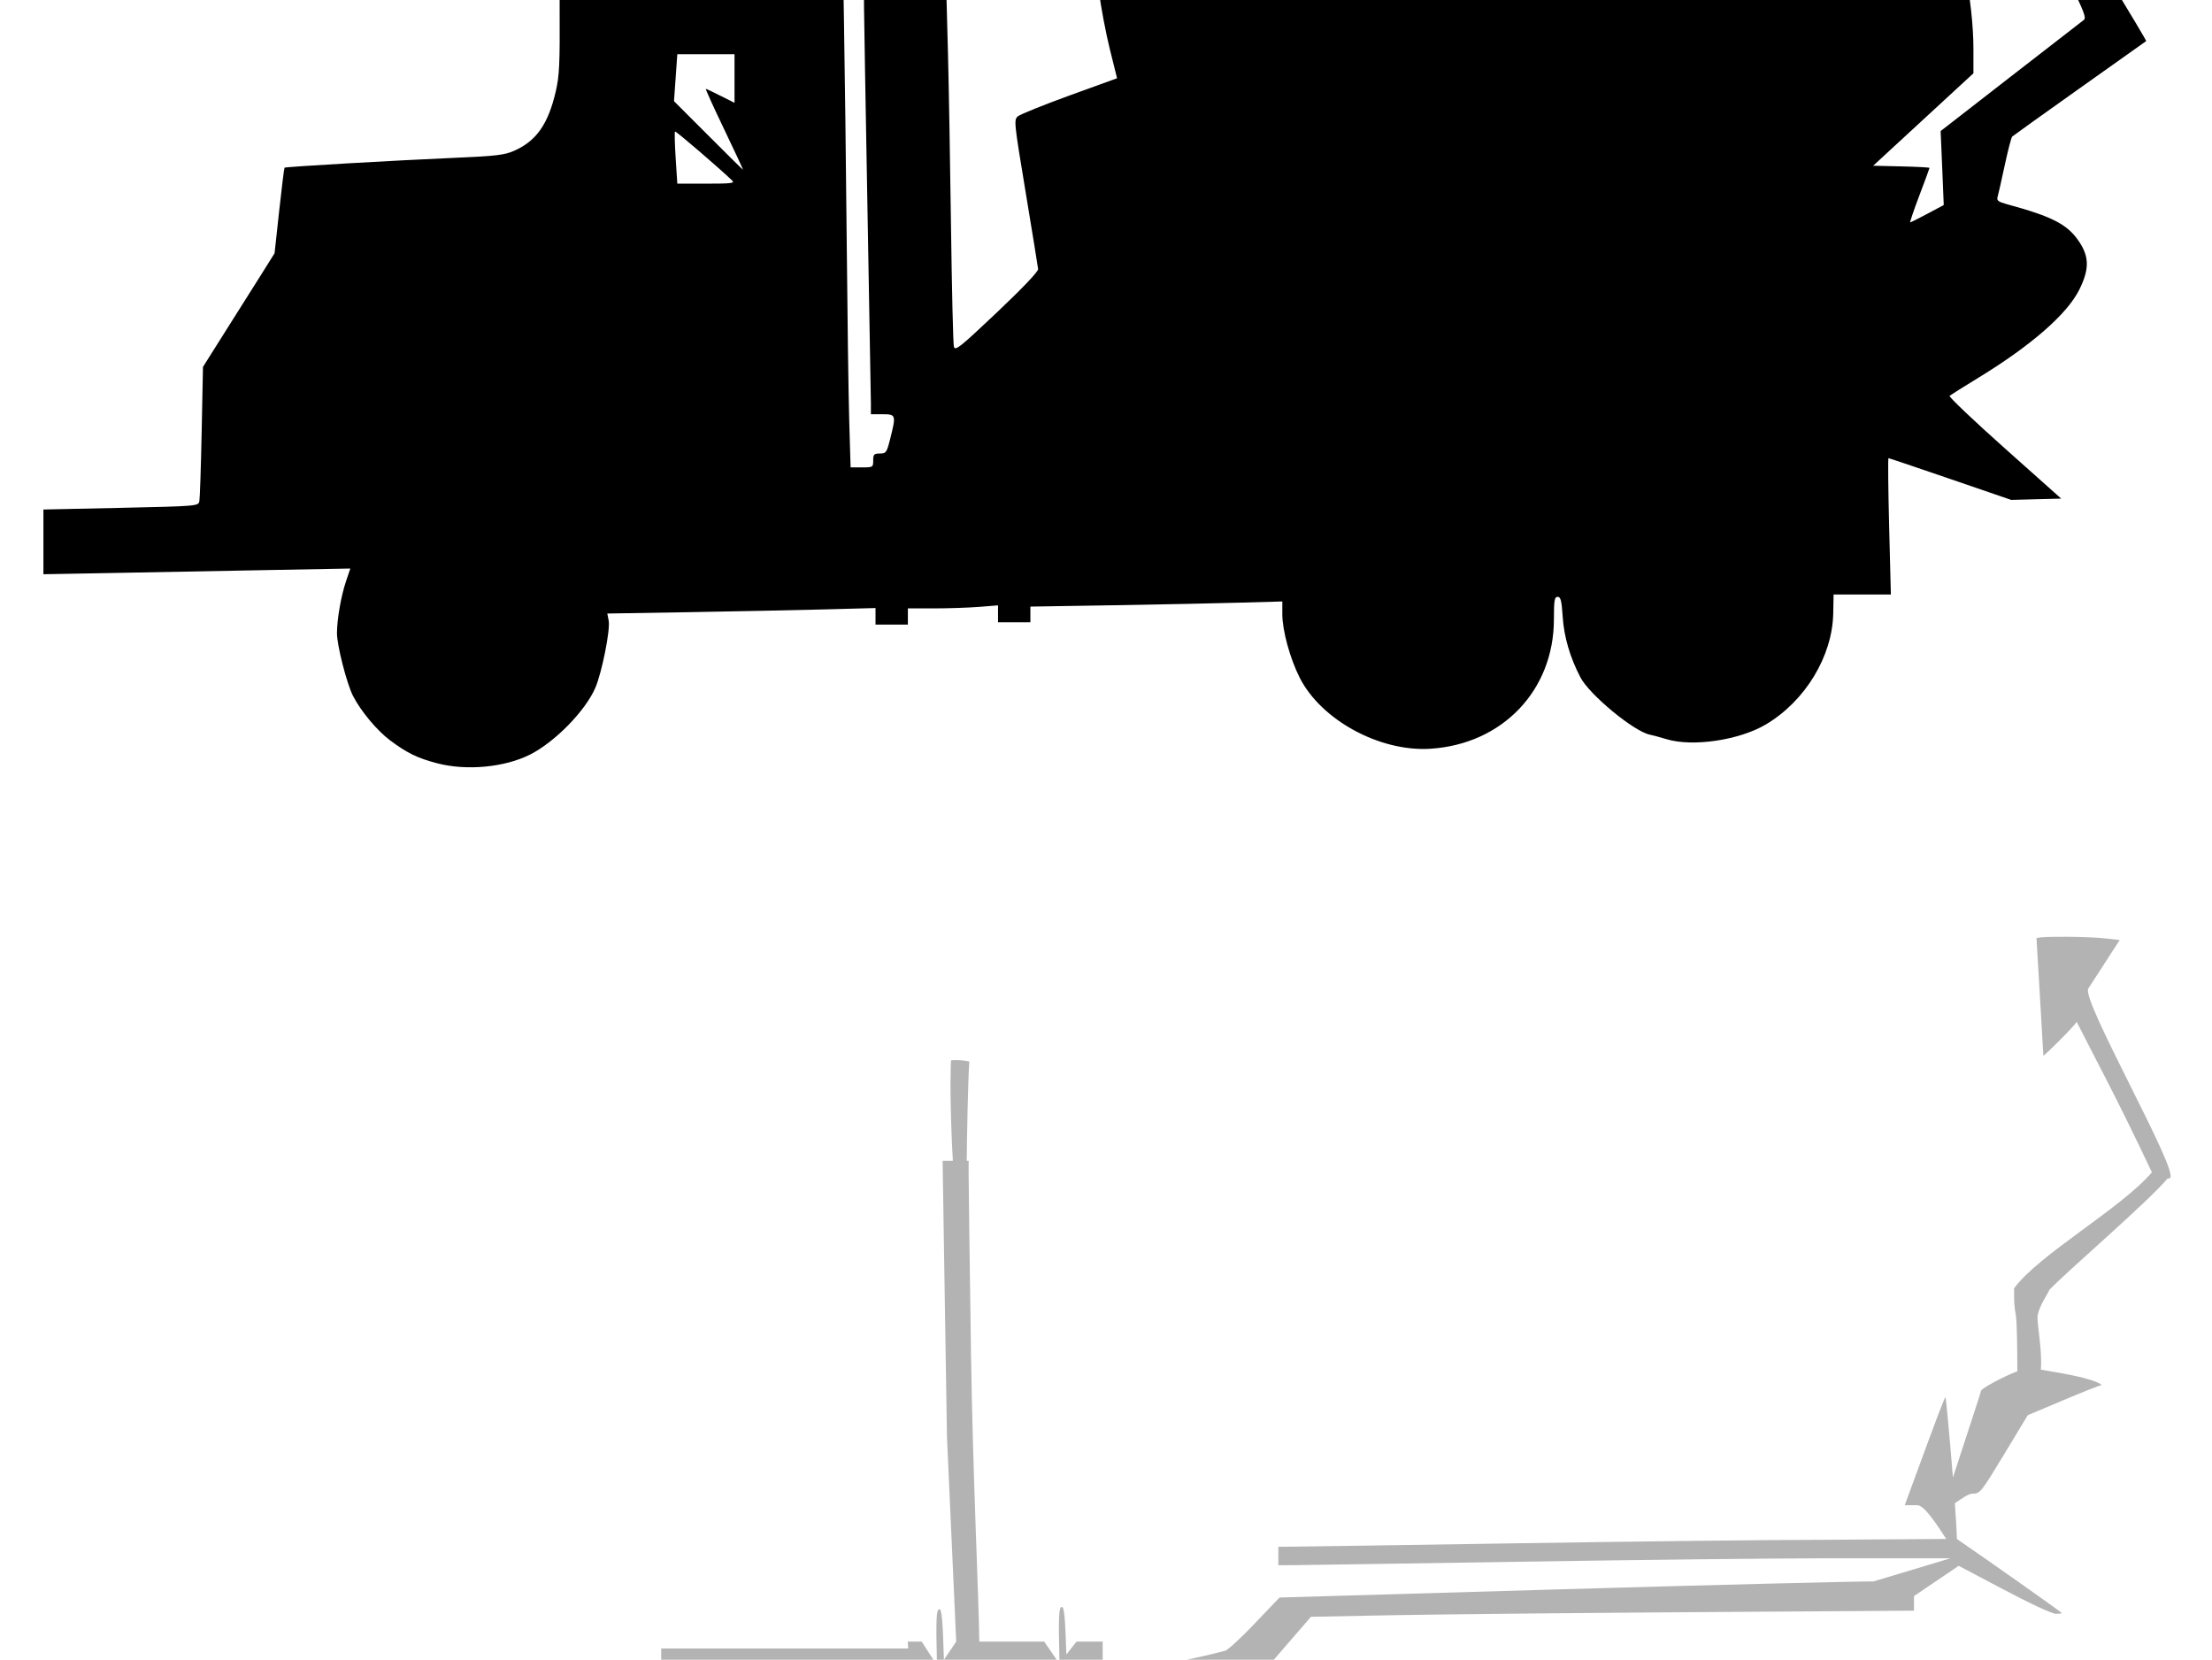
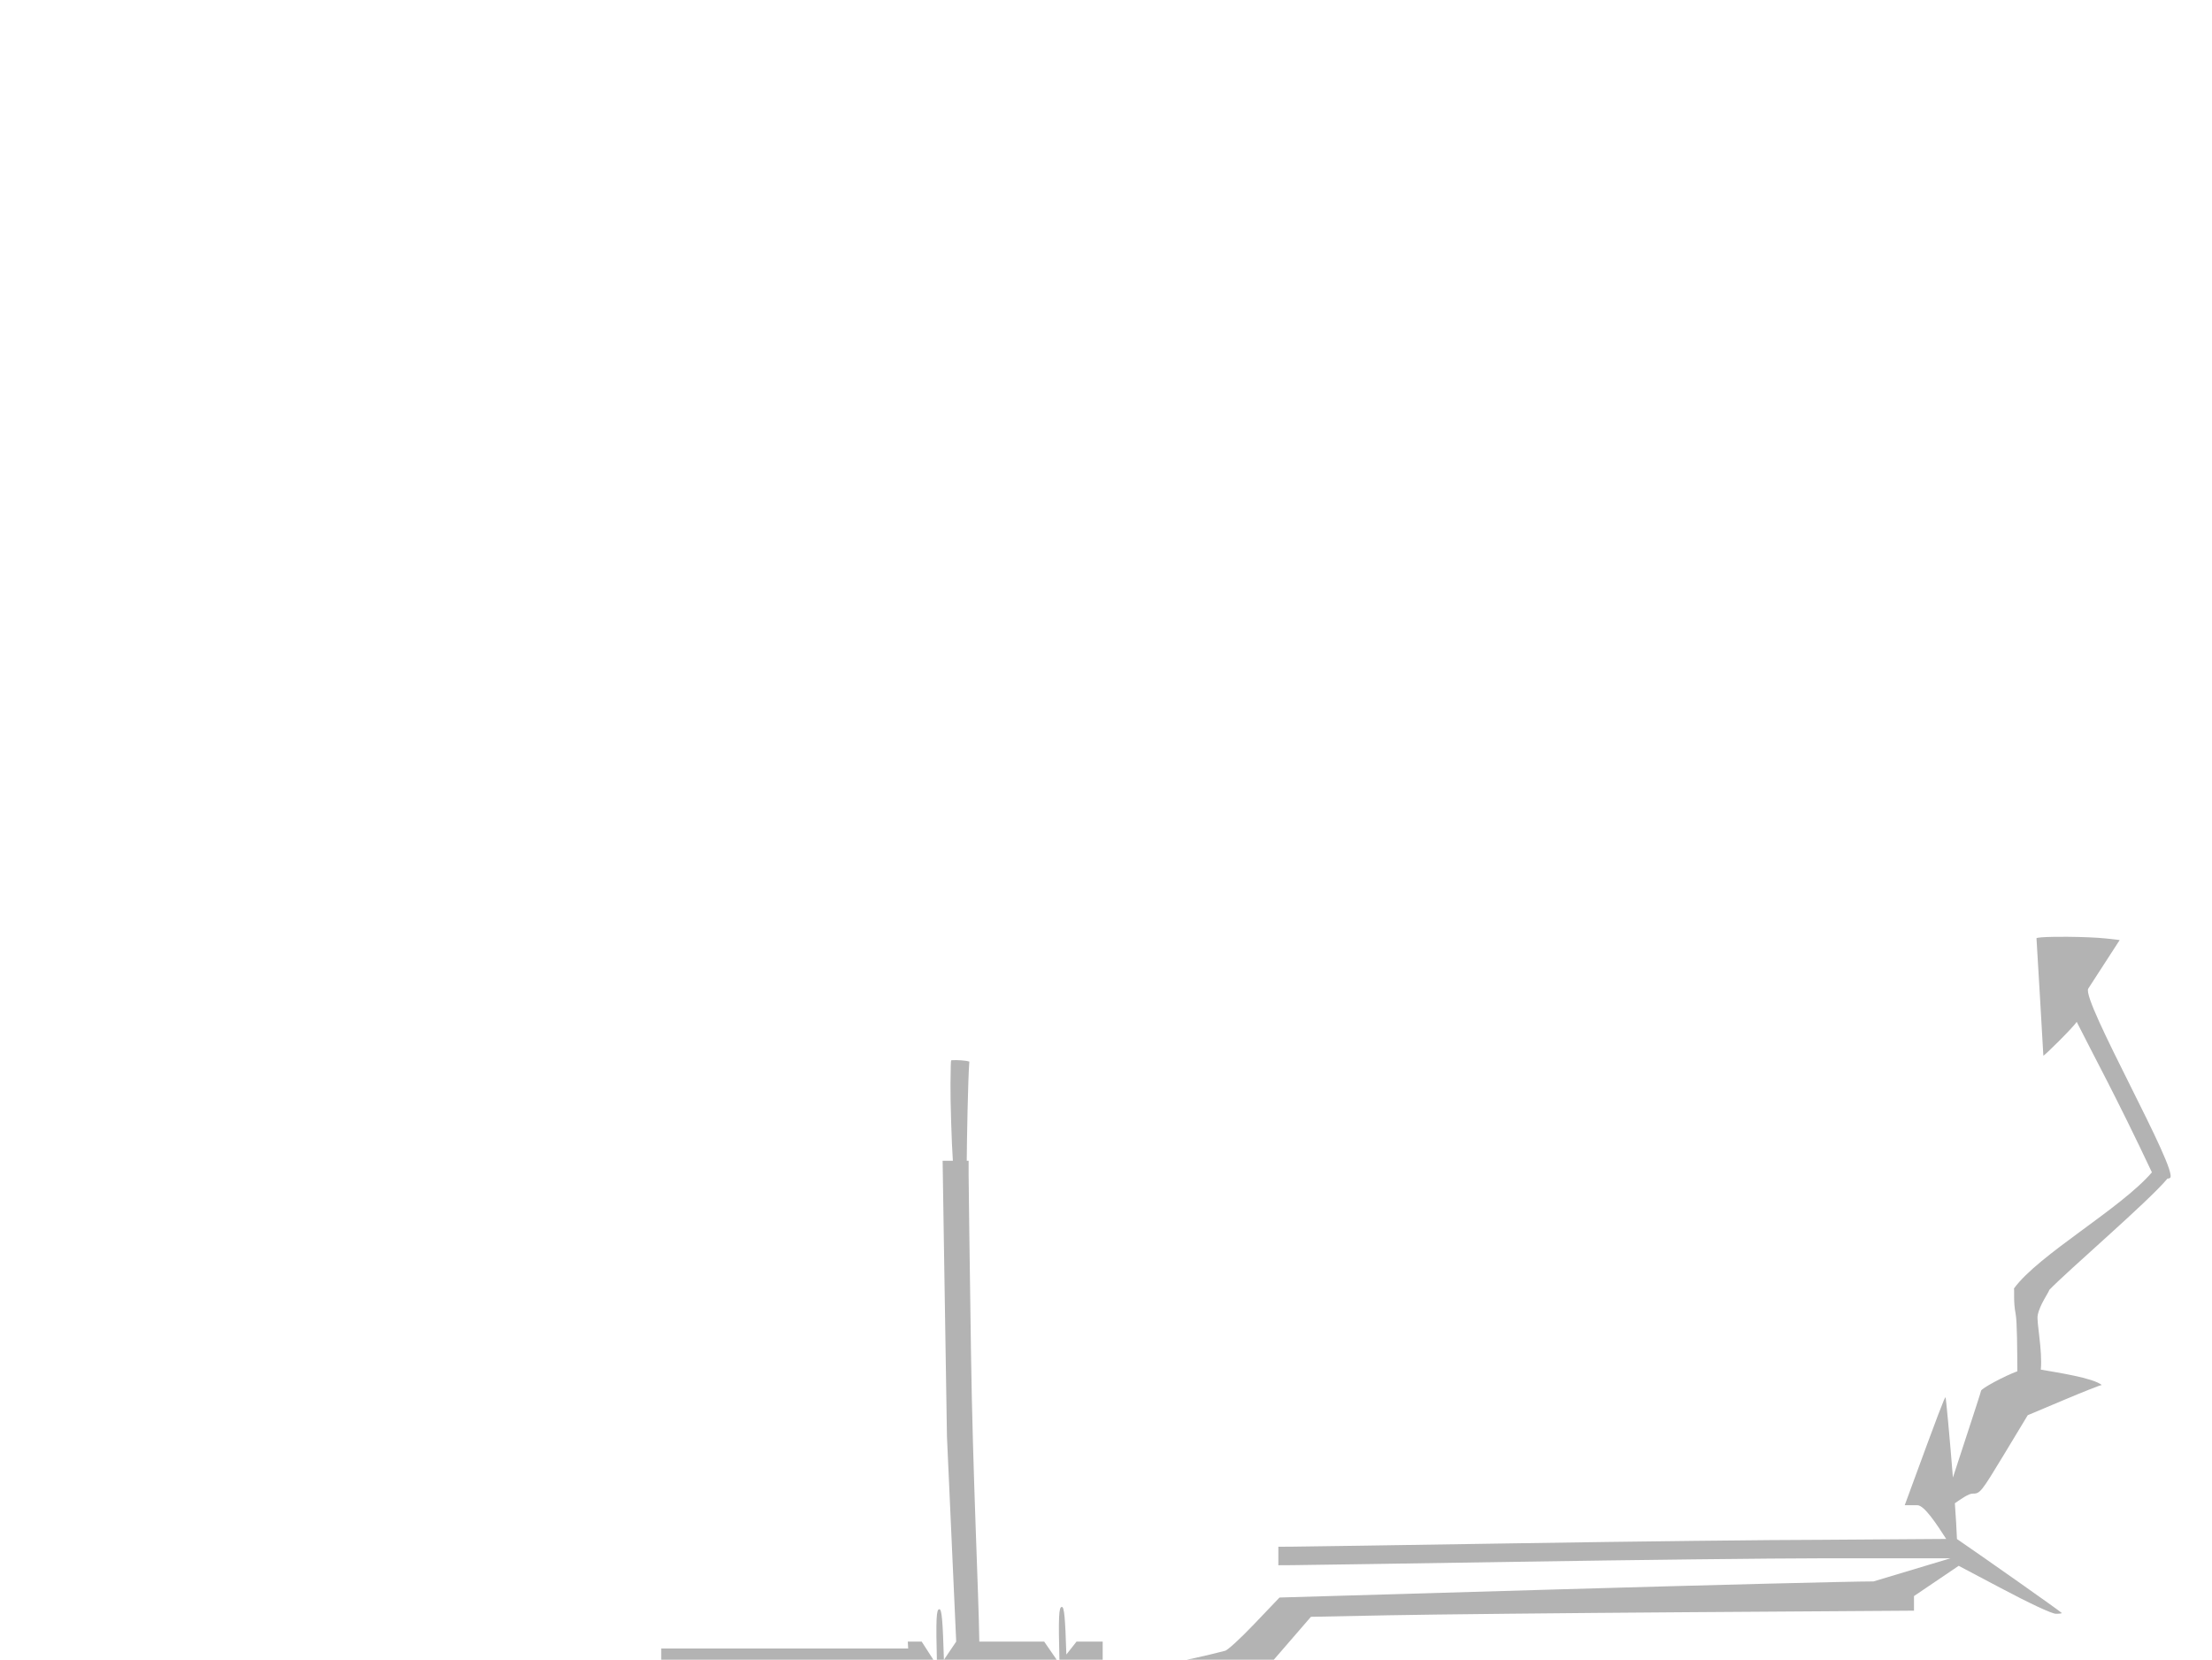
<svg xmlns="http://www.w3.org/2000/svg" xmlns:ns1="http://sodipodi.sourceforge.net/DTD/sodipodi-0.dtd" xmlns:ns2="http://www.inkscape.org/namespaces/inkscape" id="svg2470" ns1:version="0.32" ns2:version="0.46" width="957" height="718" version="1.0" ns1:docname="CementTruck.svg" ns2:output_extension="org.inkscape.output.svg.inkscape">
  <defs id="defs2473">
    <ns2:perspective ns1:type="inkscape:persp3d" ns2:vp_x="0 : 526.18109 : 1" ns2:vp_y="0 : 1000 : 0" ns2:vp_z="744.09448 : 526.18109 : 1" ns2:persp3d-origin="372.04724 : 350.78739 : 1" id="perspective2477" />
  </defs>
  <ns1:namedview ns2:window-height="1002" ns2:window-width="1280" ns2:pageshadow="2" ns2:pageopacity="0.0" guidetolerance="10.0" gridtolerance="10.0" objecttolerance="10.0" borderopacity="1.0" bordercolor="#666666" pagecolor="#ffffff" id="base" showgrid="false" ns2:zoom="0.54735376" ns2:cx="611.32042" ns2:cy="314.06703" ns2:window-x="1148" ns2:window-y="-4" ns2:current-layer="svg2470" />
-   <path style="fill:#000000" d="M 769.784,-146.8 C 762.497,-146.8 557.335,-116.793 556.127,-115.55 C 555.471,-114.874 536.429,-93.6 513.815,-68.3 C 477.028,-27.143 472.76,-22.019 473.221,-19.581 C 473.504,-18.082 474.479,-11.107 475.377,-4.081 C 476.276,2.945 478.428,14.347 480.159,21.263 L 483.284,33.857 L 462.846,41.263 C 451.606,45.347 441.533,49.407 440.471,50.263 C 438.574,51.79 438.635,52.384 443.752,83.263 C 446.618,100.557 449.04,115.466 449.127,116.419 C 449.224,117.482 442.321,124.73 431.284,135.169 C 415.18,150.399 413.226,151.966 412.69,149.95 C 412.36,148.712 411.805,125.2 411.44,97.7 C 411.074,70.2 410.482,36.563 410.127,22.95 L 409.471,-1.8 L 404.784,-1.8 L 400.096,-1.8 L 399.44,-11.55 C 399.085,-16.912 398.786,-25.912 398.784,-31.55 L 398.784,-41.8 L 390.627,-41.8 L 382.471,-41.8 L 383.127,-21.8 L 383.752,-1.8 L 378.784,-1.8 L 373.784,-1.8 L 373.815,3.45 C 373.826,6.338 374.482,44.925 375.284,89.2 C 376.085,133.475 376.772,171.838 376.784,174.45 L 376.784,179.2 L 381.784,179.2 C 387.637,179.2 387.731,179.492 385.159,189.732 C 383.634,195.802 383.365,196.2 380.659,196.2 C 378.127,196.2 377.784,196.562 377.784,199.2 C 377.784,202.125 377.675,202.2 372.909,202.2 L 368.002,202.2 L 367.409,181.95 C 367.083,170.813 366.603,135.6 366.315,103.7 C 366.027,71.8 365.479,28.938 365.127,8.45 L 364.502,-28.8 L 351.409,-28.8 C 344.201,-28.793 317.359,-27.883 291.784,-26.8 C 266.209,-25.716 244.534,-24.841 243.627,-24.831 C 242.131,-24.815 241.992,-22.184 242.127,3.45 C 242.256,27.863 242.022,32.787 240.409,39.7 C 237.13,53.743 232.039,60.992 222.44,65.232 C 218.273,67.072 214.64,67.501 196.94,68.263 C 171.002,69.38 123.504,72.136 123.096,72.544 C 122.927,72.713 121.89,81.13 120.784,91.232 L 118.784,109.575 L 112.471,119.638 C 108.998,125.168 102.012,136.214 96.971,144.2 L 87.815,158.732 L 87.252,186.7 C 86.935,202.089 86.486,215.656 86.252,216.825 C 85.833,218.925 85.409,218.97 52.315,219.7 L 18.784,220.419 L 18.784,234.419 L 18.784,248.419 L 51.534,247.825 C 69.546,247.487 99.44,246.919 117.94,246.575 L 151.565,245.95 L 149.721,251.388 C 147.576,257.741 145.794,267.906 145.784,273.919 C 145.774,279.131 150.026,295.76 152.69,300.982 C 156.079,307.625 163.095,316.04 168.784,320.294 C 176.128,325.786 180.607,327.967 189.127,330.2 C 201.869,333.541 218.475,331.966 229.471,326.357 C 240.206,320.88 253.291,307.478 257.565,297.544 C 260.403,290.947 264.082,272.5 263.346,268.575 L 262.752,265.419 L 298.502,264.825 C 318.178,264.489 344.296,263.954 356.534,263.638 L 378.784,263.044 L 378.784,266.638 L 378.784,270.2 L 385.784,270.2 L 392.784,270.2 L 392.784,266.7 L 392.784,263.2 L 404.034,263.2 C 410.221,263.197 418.996,262.897 423.534,262.544 L 431.784,261.888 L 431.784,265.544 L 431.784,269.2 L 438.784,269.2 L 445.784,269.2 L 445.784,265.825 L 445.784,262.419 L 482.534,261.825 C 502.746,261.492 527.271,260.978 537.034,260.7 L 554.784,260.2 L 554.784,265.7 C 554.784,272.741 558.114,284.916 562.315,293.2 C 571.594,311.499 596.921,325.28 618.752,323.919 C 649.981,321.972 672.264,298.678 672.284,267.95 C 672.289,259.655 672.537,258.201 673.909,258.2 C 675.223,258.199 675.623,259.81 676.096,266.95 C 676.668,275.581 679.239,284.333 683.721,292.982 C 687.597,300.461 706.747,316.318 713.69,317.794 C 715.127,318.1 718.393,318.977 720.971,319.763 C 732.323,323.223 752.562,320.209 764.065,313.357 C 781.02,303.256 792.735,283.964 793.127,265.45 L 793.284,257.2 L 805.659,257.2 L 818.065,257.2 L 817.315,227.7 C 816.91,211.475 816.777,198.2 817.034,198.2 C 817.29,198.2 829.342,202.265 843.815,207.232 L 870.127,216.263 L 880.94,215.982 L 891.752,215.7 L 867.221,193.825 C 853.718,181.79 843.022,171.61 843.471,171.232 C 843.92,170.853 849.684,167.243 856.284,163.2 C 878.968,149.306 894.365,135.833 899.596,125.294 C 903.94,116.543 903.928,111.142 899.534,104.575 C 894.5,97.053 888.077,93.721 868.002,88.263 C 864.685,87.361 863.793,86.695 864.19,85.388 C 864.473,84.456 865.871,78.291 867.284,71.7 C 868.696,65.11 870.17,59.442 870.565,59.075 C 870.959,58.709 884.109,49.287 899.784,38.169 C 915.459,27.051 928.407,17.872 928.534,17.763 C 928.66,17.654 921.573,5.749 912.784,-8.706 C 903.994,-23.161 896.784,-35.194 896.784,-35.425 C 896.784,-35.655 898.898,-38.426 901.471,-41.581 C 906.105,-47.263 913.034,-60.657 916.315,-70.3 C 917.312,-73.231 918.223,-79.955 918.534,-86.55 L 919.065,-97.8 L 881.377,-97.8 L 843.659,-97.8 L 844.252,-93.55 C 844.578,-91.212 846.601,-73.403 848.752,-53.956 C 850.903,-34.509 852.917,-18.354 853.221,-18.05 C 854.507,-16.763 868.921,-20.385 876.69,-23.956 C 881.314,-26.082 885.22,-27.692 885.346,-27.55 C 885.472,-27.407 889.491,-19.454 894.284,-9.862 C 901.562,4.705 902.743,7.752 901.534,8.638 C 900.737,9.221 886.482,20.275 869.846,33.2 L 839.596,56.7 L 840.284,72.7 L 840.94,88.7 L 833.909,92.45 C 830.037,94.513 826.679,96.2 826.44,96.2 C 826.201,96.2 827.957,90.985 830.377,84.607 C 832.798,78.228 834.784,72.842 834.784,72.638 C 834.784,72.433 829.305,72.136 822.596,71.982 L 810.409,71.7 L 832.096,51.7 L 853.784,31.7 L 853.784,21.325 C 853.784,0.799 848.203,-28.119 839.94,-50.425 C 829.961,-77.36 822.214,-93.038 812.252,-106.456 C 802.382,-119.751 794.22,-128.63 781.909,-139.456 C 774.676,-145.816 773.034,-146.8 769.784,-146.8 z M 293.034,23.45 L 305.409,23.45 L 317.784,23.45 L 317.784,33.982 L 317.784,44.482 L 311.815,41.482 C 308.53,39.824 305.635,38.45 305.377,38.45 C 305.12,38.45 308.698,46.325 313.315,55.95 C 317.932,65.575 321.59,73.45 321.471,73.45 C 321.352,73.45 314.595,66.776 306.44,58.607 L 291.596,43.763 L 292.315,33.607 L 293.034,23.45 z M 292.034,56.888 C 292.358,56.563 310.246,71.903 316.752,78.075 C 318.006,79.265 316.404,79.45 305.627,79.45 L 293.034,79.45 L 292.315,68.388 C 291.92,62.295 291.809,57.112 292.034,56.888 z" id="path2567" />
-   <path style="fill:#000080" d="M 941.913,946.88 C 925.766,946.885 872.142,948.745 871.569,949.317 C 871.401,949.485 871.794,955.646 872.444,963.005 C 873.45,974.392 873.374,978.167 872.007,988.38 C 871.475,992.353 871.035,998.301 870.663,1006.38 L 862.038,1018.88 L 859.257,1022.63 C 854.336,1029.233 848.33,1033.161 837.757,1036.724 C 833.166,1038.27 826.973,1039.014 811.288,1039.849 C 788.381,1041.067 749.075,1043.811 748.663,1044.224 C 748.515,1044.371 746.355,1053.846 743.882,1065.286 C 738.815,1088.722 740.957,1084.677 723.475,1104.38 L 716.35,1112.38 L 716.35,1118.974 C 716.343,1122.597 716.644,1135.085 717.007,1146.724 L 717.663,1167.88 L 736.257,1167.849 L 754.85,1167.817 L 766.85,1156.849 L 778.85,1145.88 L 816.85,1145.88 L 854.882,1145.88 L 863.85,1154.88 L 872.788,1163.88 L 893.069,1163.88 L 913.35,1163.88 L 918.6,1163.13 L 918.632,1163.88 L 938.975,1163.88 L 959.35,1163.88 L 959.35,1136.536 C 959.35,1121.502 959.028,1072.677 958.663,1028.036 L 958.007,946.88 L 941.913,946.88 z M 888.225,964.88 L 915.163,964.88 L 942.1,964.88 L 942.725,984.63 C 943.058,995.492 943.602,1014.167 943.944,1026.13 L 944.569,1047.88 L 918.944,1047.88 L 893.35,1047.88 L 893.35,1056.88 L 893.35,1065.88 L 885.35,1065.88 L 885.35,1042.88 L 884.569,1017.88 L 889.632,1017.88 L 888.944,991.38 L 888.225,964.88 z M 873.413,1017.098 L 876.569,1017.88 L 877.35,1042.88 L 877.35,1065.88 L 874.725,1065.099 L 873.413,1017.098 z M 870.225,1018.223 C 870.032,1024.461 867.086,1037.401 866.944,1045.474 L 869.038,1078.724 L 874.944,1080.317 C 878.19,1081.199 882.414,1082.362 884.35,1082.88 C 888.902,1084.097 900.145,1093.36 905.257,1100.13 C 914.013,1111.727 917.235,1123.859 918.069,1148.13 L 918.163,1150.849 C 913.77,1140.537 910.016,1126.915 907.632,1120.505 C 901.469,1103.939 882.711,1086.547 868.569,1084.286 L 864.632,1083.661 L 863.975,1070.099 C 863.618,1062.644 863.322,1052.474 863.319,1047.474 C 863.317,1044.386 867.278,1030.026 870.225,1018.223 z" id="path2527" />
-   <path style="fill:#ff00ff" d="M 1354.767,119.116 C 1375.253,99.898 1392.049,83.809 1392.09,83.361 C 1392.163,82.566 1283.524,-111.192 1282.289,-112.47 C 1281.598,-113.185 1187.598,-98.091 1186.615,-97.108 C 1185.872,-96.366 1191.484,-79.697 1197.525,-64.696 C 1208.976,-36.267 1233.707,15.57 1246.009,36.925 C 1249.256,42.562 1253.765,50.867 1256.028,55.379 C 1258.29,59.892 1262.991,68.217 1266.475,73.879 C 1269.958,79.542 1274.759,87.735 1277.145,92.086 C 1280.673,98.52 1299.859,130.039 1312.686,150.472 C 1314.169,152.835 1315.864,154.609 1316.451,154.413 C 1317.039,154.217 1334.281,138.334 1354.767,119.116 z" id="path2497" />
-   <path style="fill:#ffcc00" d="M 1433.987,310.123 C 1430.309,310.066 1340.428,324.607 1342.237,324.967 C 1343.078,325.135 1368.155,368.084 1398.112,420.686 C 1428.004,473.175 1452.792,516.005 1453.174,515.873 C 1453.556,515.741 1465.369,504.868 1479.424,491.686 C 1493.479,478.504 1504.966,467.479 1504.955,467.186 C 1504.801,462.968 1501.423,442.062 1499.393,432.748 C 1493.698,406.619 1480.199,370.751 1469.83,354.248 C 1464.669,346.033 1450.611,327.03 1442.58,317.405 C 1438.059,311.986 1435.872,310.153 1433.987,310.123 z M 1231.487,344.623 C 1231.207,344.625 1230.927,344.84 1230.58,345.217 C 1229.86,346.001 1214.077,363.755 1195.487,384.655 C 1176.896,405.555 1160.86,423.571 1159.862,424.686 C 1158.101,426.652 1158.17,427.514 1162.487,453.186 C 1164.862,473.637 1172.843,492.44 1181.018,511.748 C 1187.636,527.319 1193.637,538.685 1201.08,549.78 L 1207.955,560.061 C 1214.558,568.037 1221.834,576.687 1228.987,584.623 L 1242.487,599.311 L 1265.987,598.592 C 1278.912,598.201 1306.446,597.622 1327.205,597.28 L 1364.955,596.655 L 1357.705,586.592 C 1353.72,581.069 1345.087,567.72 1338.487,556.905 C 1331.887,546.09 1325.881,537.21 1325.143,537.186 C 1324.404,537.162 1299.36,543.905 1269.487,552.155 C 1251.648,557.081 1232.427,557.232 1219.737,556.561 C 1226.719,554.487 1244.198,549.303 1268.987,541.998 C 1297.312,533.652 1320.576,526.774 1320.705,526.686 C 1320.834,526.598 1312.361,509.68 1301.862,489.092 C 1291.362,468.505 1280.58,447.042 1277.924,441.405 C 1275.268,435.767 1272.865,431.155 1272.58,431.155 C 1271.98,431.155 1204.664,480.522 1184.487,495.655 C 1187.678,488.789 1192.619,480.157 1199.487,474.78 C 1212.137,464.873 1232.697,448.755 1245.174,438.967 L 1267.83,421.155 L 1262.018,408.905 C 1253.478,390.928 1236,353.333 1233.799,348.217 C 1232.692,345.642 1232.101,344.619 1231.487,344.623 z" id="path2501" ns1:nodetypes="cssssssssccsssccccccccccssscssssscscccsc" />
  <path style="fill:#b3b3b3" d="M 894.315,405.262 C 892.237,405.245 890.233,405.265 888.44,405.293 C 884.139,405.361 881.058,405.585 881.065,405.918 C 881.074,406.331 881.758,417.693 882.565,431.168 C 883.373,444.643 884.019,456.118 884.034,456.668 C 884.049,457.218 896.87,444.549 898.472,442.074 C 905.368,455.869 915.444,474.164 931.003,507.168 C 917.437,522.966 882.001,542.737 871.315,557.418 C 871.571,558.106 871.013,563.237 872.034,568.324 C 872.708,571.682 872.739,584.577 872.784,593.231 C 867.35,595.198 857.065,600.707 857.065,601.699 C 857.065,602.227 849.799,624.172 844.909,639.199 C 843.555,622.078 841.905,604.695 841.722,604.512 C 841.397,604.187 838.668,611.366 826.909,643.418 L 824.065,651.168 L 829.534,651.168 C 832.555,651.168 838.03,659.605 842.003,665.762 L 788.315,666.137 C 766.453,666.149 707.165,666.835 656.565,667.637 C 605.965,668.439 561.978,669.094 558.815,669.106 L 553.065,669.137 L 553.065,673.137 L 553.065,677.137 L 558.815,677.106 C 561.978,677.094 605.965,676.439 656.565,675.637 C 707.165,674.835 766.453,674.149 788.315,674.137 L 843.847,674.137 L 810.565,684.137 C 800.951,684.137 739.189,685.689 673.315,687.606 L 553.565,691.106 L 542.565,702.637 C 536.515,708.989 530.821,714.187 529.909,714.168 C 512.277,718.753 495.066,721.864 477.065,722.949 L 477.065,710.168 L 471.409,710.168 L 465.753,710.168 L 461.347,715.762 C 460.856,699.796 460.422,695.168 459.409,695.168 C 458.087,695.168 457.861,699.036 458.378,719.512 L 458.284,719.637 L 451.753,710.168 L 432.253,710.168 L 423.69,710.168 C 423.422,689.745 420.859,637.779 420.097,585.543 C 419.528,546.561 419.069,511.856 419.065,508.418 L 419.065,502.168 L 418.253,502.168 C 418.303,493.823 418.777,466.385 419.378,459.262 C 417.591,458.685 414.112,458.579 412.44,458.637 C 411.883,458.656 411.532,458.688 411.503,458.731 C 411.351,458.947 411.305,462.087 411.222,468.918 C 411.14,475.577 411.708,494.82 412.253,502.168 L 407.815,502.168 L 408.44,542.418 C 408.784,564.556 409.352,600.106 409.69,621.418 L 413.69,710.168 L 408.378,718.043 C 407.868,700.862 407.452,696.168 406.409,696.168 C 405.088,696.168 404.863,700.026 405.378,720.449 L 398.753,710.168 L 392.753,710.168 L 392.909,713.168 L 329.565,713.168 L 286.065,713.168 L 286.065,718.324 L 286.065,723.481 L 302.722,722.824 C 311.885,722.463 331.46,722.168 346.222,722.168 L 393.378,722.168 C 393.533,725.396 393.662,728.626 393.784,731.856 L 330.315,732.418 C 306.433,732.728 286.667,733.223 286.378,733.512 C 286.089,733.801 286.151,736.32 286.534,739.106 L 287.253,744.168 L 331.159,744.168 L 396.878,744.168 C 400.691,744.448 400.012,741.402 400.034,738.418 C 400.033,736.4 403.326,733.689 405.628,730.387 C 406.386,738.883 404.857,748.198 407.722,756.168 C 408.721,756.168 409.065,754.293 409.065,748.824 C 409.065,746.056 408.894,738.515 408.69,730.231 C 411.103,733.597 414.033,736.517 414.034,738.418 L 414.065,744.168 L 433.565,744.168 L 453.065,744.168 L 453.065,737.824 C 453.065,735.47 456.475,731.985 458.597,728.168 C 458.643,729.807 458.669,730.673 458.722,732.481 C 459.244,750.431 459.66,755.168 460.722,755.168 C 461.721,755.168 462.065,753.293 462.065,747.824 C 462.065,745.139 461.915,737.951 461.722,729.981 C 464.355,733.117 467.065,735.983 467.065,737.824 L 467.065,744.168 L 472.065,744.168 L 477.065,744.168 L 477.065,728.637 L 492.065,735.824 L 492.065,740.449 L 505.722,739.824 C 513.234,739.464 528.534,739.168 539.722,739.168 L 560.065,739.168 L 560.065,735.168 L 560.065,731.168 L 526.065,731.168 L 506.315,731.168 C 509.66,729.416 513.698,726.8 518.597,723.043 L 546.659,723.137 L 556.909,711.293 L 567.159,699.449 L 600.347,698.793 C 618.604,698.428 677.328,697.814 730.815,697.449 L 828.065,696.793 L 828.065,690.481 L 847.409,677.387 L 865.378,686.887 C 878.233,693.705 887.702,698.127 889.472,698.137 C 891.076,698.145 892.201,697.971 891.972,697.762 C 890.502,696.418 858.957,674.233 846.659,665.793 C 846.521,661.861 846.18,656.39 845.753,650.324 C 848.557,648.352 851.749,646.168 853.315,646.168 C 856.685,646.168 856.949,645.851 867.034,629.199 L 877.284,612.231 L 892.784,605.699 C 901.303,602.1 908.734,599.168 909.315,599.168 C 905.49,596.063 890.136,593.79 882.94,592.512 C 883.711,584.053 881.004,571.878 881.597,568.918 C 882.505,564.381 886.297,559.249 886.628,558.012 C 894.295,549.96 929.536,519.75 937.722,509.887 C 938.111,509.902 938.484,509.805 938.815,509.606 C 943.067,507.04 900.324,432.534 903.472,427.668 L 917.065,406.668 L 911.315,406.012 C 907.45,405.581 900.549,405.313 894.315,405.262 z M 127.222,723.168 C 110.26,723.168 87.535,723.462 76.722,723.824 L 57.065,724.481 L 57.065,727.481 L 57.065,730.481 L 76.722,729.824 C 87.535,729.462 110.26,729.168 127.222,729.168 L 158.065,729.168 L 158.065,726.168 L 158.065,723.168 L 127.222,723.168 z M 755.878,726.231 C 753.034,726.312 750.057,726.855 746.909,727.856 C 742.855,729.145 740.071,731.037 735.503,735.606 C 726.441,744.668 723.972,754.435 727.753,766.293 C 730.052,773.504 738.488,782.06 745.565,784.387 C 752.117,786.541 759.548,786.567 766.19,784.449 C 773.632,782.077 781.974,773.735 784.347,766.293 C 788.127,754.435 785.659,744.668 776.597,735.606 C 770.394,729.403 764.145,726.352 757.097,726.231 C 756.696,726.224 756.284,726.219 755.878,726.231 z M 636.878,729.231 C 634.034,729.312 631.057,729.855 627.909,730.856 C 623.855,732.145 621.071,734.037 616.503,738.606 C 607.441,747.668 604.972,757.435 608.753,769.293 C 611.052,776.504 619.488,785.06 626.565,787.387 C 633.117,789.541 640.548,789.567 647.19,787.449 C 654.632,785.077 662.974,776.735 665.347,769.293 C 669.127,757.435 666.659,747.668 657.597,738.606 C 651.394,732.403 645.145,729.352 638.097,729.231 C 637.696,729.224 637.284,729.219 636.878,729.231 z M 224.878,737.231 C 222.034,737.312 219.057,737.855 215.909,738.856 C 211.855,740.145 209.071,742.037 204.503,746.606 C 195.441,755.668 192.972,765.435 196.753,777.293 C 199.052,784.504 207.488,793.06 214.565,795.387 C 221.117,797.541 228.548,797.567 235.19,795.449 C 242.632,793.077 250.974,784.735 253.347,777.293 C 257.127,765.435 254.659,755.668 245.597,746.606 C 239.394,740.403 233.145,737.352 226.097,737.231 C 225.696,737.224 225.284,737.219 224.878,737.231 z" id="path2529" />
  <path style="fill:#0000ff" d="M 1242.65,758.309 L 1221.619,766.059 C 1210.045,770.319 1200.298,774.067 1199.963,774.402 C 1199.627,774.738 1201.675,789.087 1204.525,806.277 C 1207.375,823.468 1209.692,838.001 1209.681,838.59 C 1209.67,839.178 1195.937,852.66 1179.15,868.559 C 1154.475,891.927 1148.452,898.147 1147.713,900.996 C 1144.657,912.765 1143.779,916.469 1143.994,916.684 C 1144.182,916.872 1153.996,919.353 1156.713,919.902 C 1157.014,919.963 1173.208,903.587 1192.681,883.496 L 1228.088,846.965 L 1245.619,837.84 C 1256.112,835.225 1257.914,836.748 1249.338,841.965 L 1232.181,850.934 L 1206.119,877.715 C 1191.799,892.451 1176.274,908.538 1171.619,913.434 L 1163.181,922.309 L 1171.056,921.684 C 1175.402,921.325 1180.239,921.027 1181.806,921.027 C 1184.396,921.027 1184.681,920.708 1184.681,917.527 L 1184.681,914.027 L 1191.681,914.027 L 1198.681,914.027 L 1198.681,917.527 L 1198.681,921.027 L 1211.931,921.027 C 1219.219,921.025 1231.609,920.732 1239.494,920.371 C 1252.826,919.761 1253.889,919.565 1254.588,917.621 C 1255,916.471 1257.939,908.215 1261.119,899.277 L 1266.9,883.027 L 1281.525,882.934 C 1289.573,882.879 1300.006,882.542 1304.681,882.184 L 1313.181,881.527 L 1308.431,878.746 C 1296.851,871.939 1283.083,857.476 1272.744,841.277 C 1269.848,836.74 1267.267,833.027 1266.994,833.027 C 1262.236,821.878 1258.018,808.473 1254.15,796.309 C 1248.791,778.818 1244.01,763.114 1243.525,761.402 L 1242.65,758.309 z M 1556.4,799.434 C 1556.146,799.18 1527.931,824.99 1475.338,873.621 L 1468.525,879.934 L 1501.338,879.34 C 1519.391,879.02 1534.434,878.495 1534.775,878.152 C 1535.538,877.385 1556.833,799.867 1556.4,799.434 z" id="path2513" ns1:nodetypes="ccssssssscccccccccscccccccssccccccsccccccccsc" />
</svg>